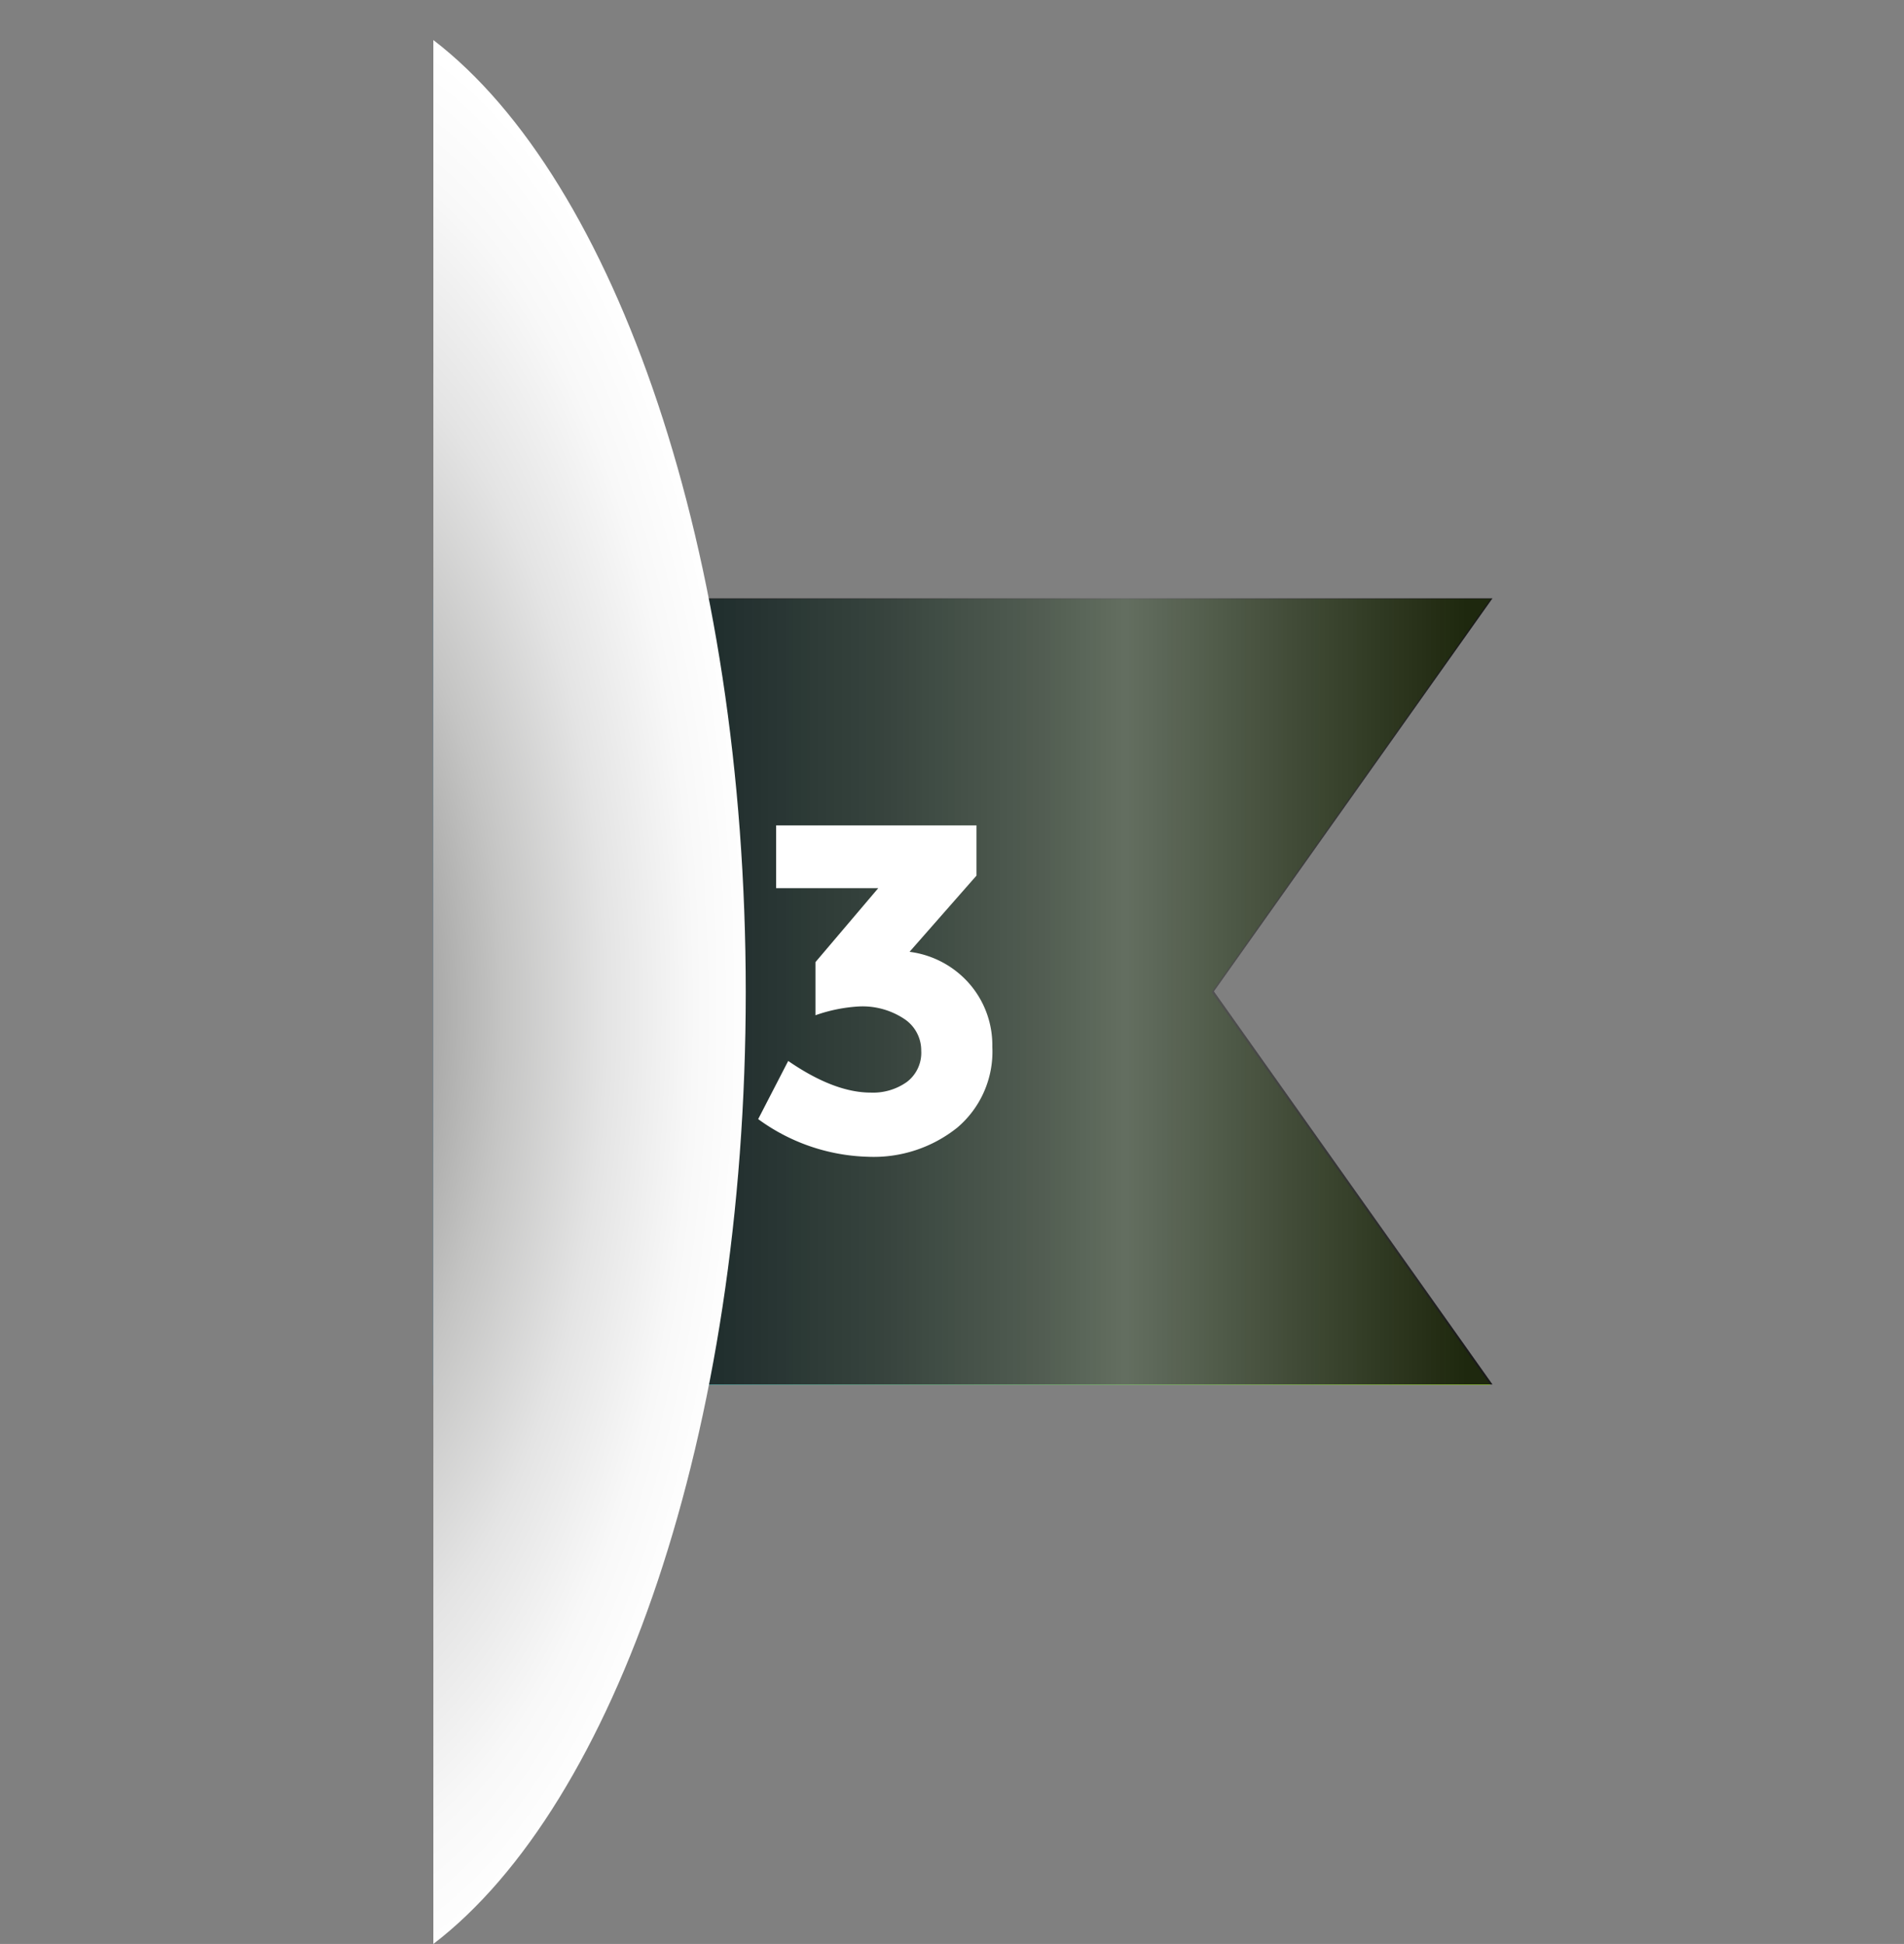
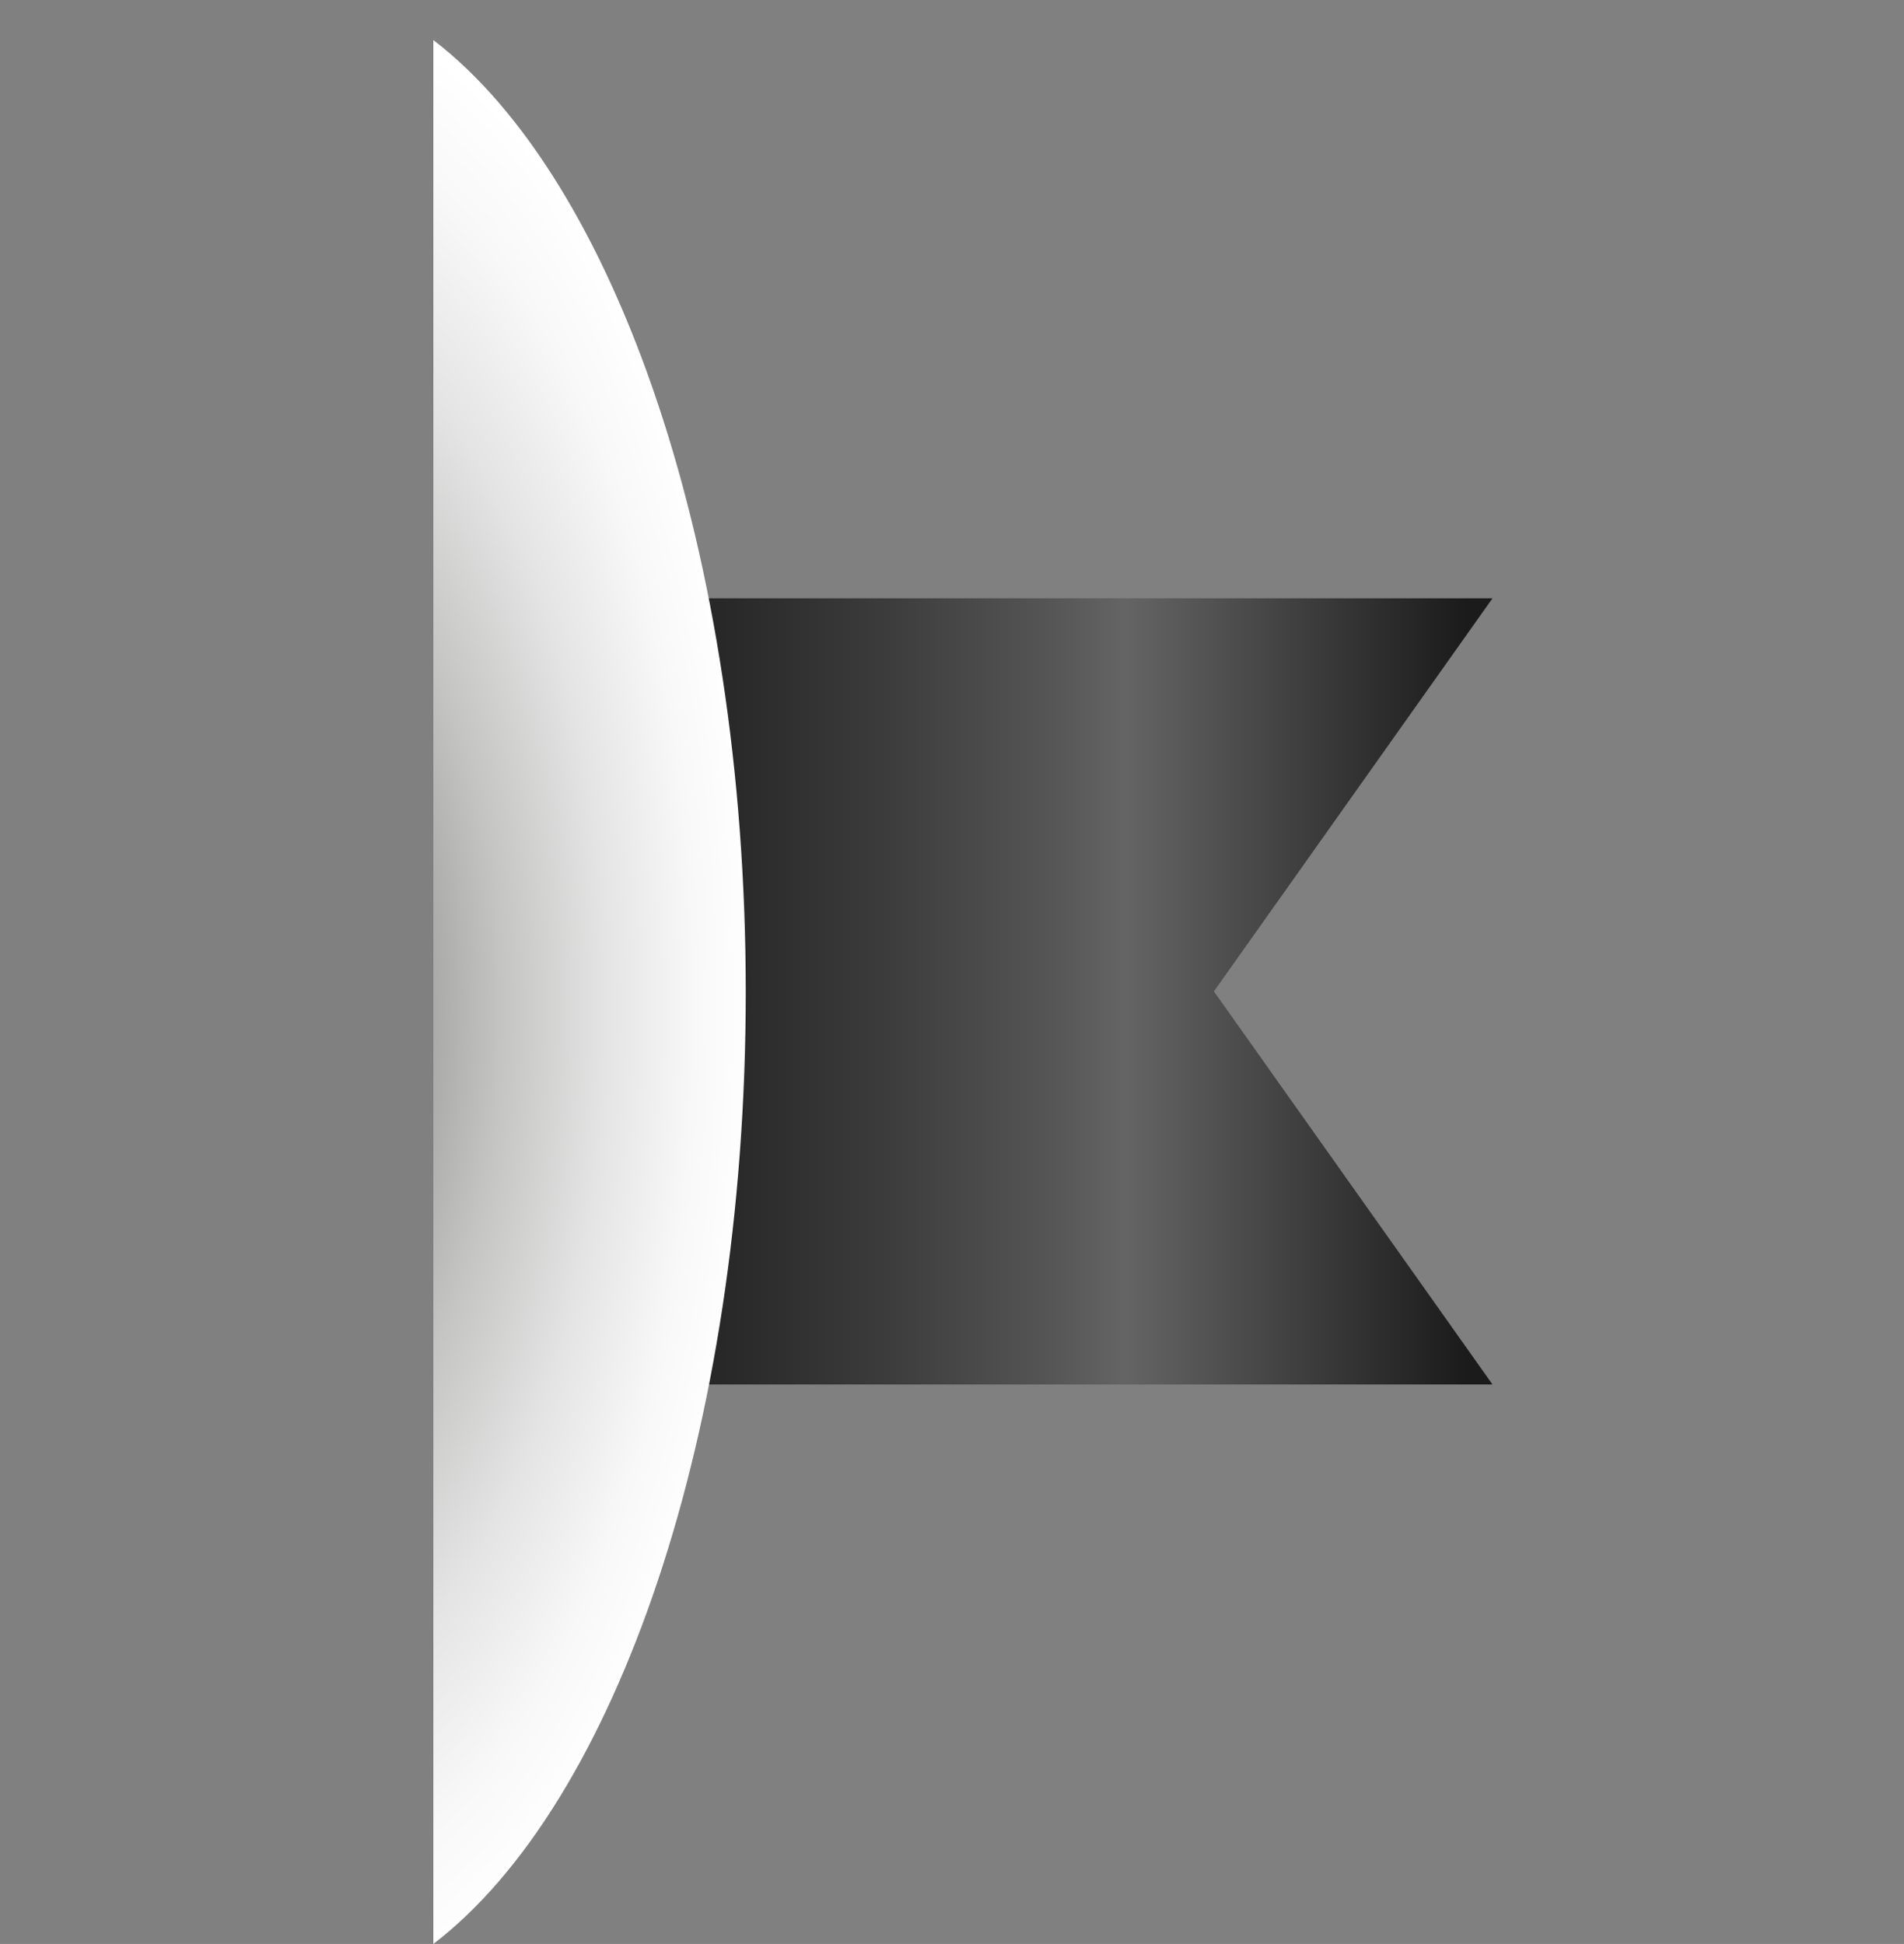
<svg xmlns="http://www.w3.org/2000/svg" viewBox="0 0 151.58 154.79">
  <rect x="0" y="0" width="151.58" height="154.79" fill="#808080" stroke="none" />
  <defs>
    <linearGradient id="linear-gradient" x1="34.64" y1="78.99" x2="116.05" y2="78.99" gradientUnits="userSpaceOnUse">
      <stop offset="0" stop-color="#4d9ac8" />
      <stop offset="1" stop-color="#93c140" />
    </linearGradient>
    <linearGradient id="linear-gradient-2" x1="36.8" y1="78.94" x2="116.79" y2="78.94" gradientUnits="userSpaceOnUse">
      <stop offset="0" stop-color="#010101" />
      <stop offset="0.13" stop-color="#060606" />
      <stop offset="0.27" stop-color="#131313" />
      <stop offset="0.42" stop-color="#2a2a2a" />
      <stop offset="0.58" stop-color="#494949" />
      <stop offset="0.66" stop-color="#5d5d5d" />
      <stop offset="1" stop-color="#010101" />
    </linearGradient>
    <radialGradient id="radial-gradient" cx="708.48" cy="-302.03" r="64.69" gradientTransform="translate(-388.22 454.72) scale(0.58 1.24)" gradientUnits="userSpaceOnUse">
      <stop offset="0" stop-color="#6d6d6c" />
      <stop offset="0.21" stop-color="#979796" />
      <stop offset="0.46" stop-color="#c4c4c3" />
      <stop offset="0.68" stop-color="#e4e4e4" />
      <stop offset="0.87" stop-color="#f8f8f8" />
      <stop offset="1" stop-color="#fff" />
    </radialGradient>
  </defs>
  <g style="isolation:isolate">
    <g id="Layer_1" data-name="Layer 1">
-       <polygon points="118.66 47.69 34.49 47.69 34.49 110.29 118.66 110.29 96.47 78.99 118.66 47.69" style="fill:url(#linear-gradient)" />
      <polygon points="118.82 47.64 34.66 47.64 34.66 110.24 118.82 110.24 96.64 78.94 118.82 47.64" style="mix-blend-mode:color-dodge;opacity:0.8;fill:url(#linear-gradient-2)" />
      <path d="M34.5,3.19v151.6C49,143.69,59.37,114,59.37,79S49,14.3,34.5,3.19Z" style="mix-blend-mode:multiply;fill:url(#radial-gradient)" />
-       <path d="M61.79,70.72v-5H77.74v4l-5.33,6.07a7.59,7.59,0,0,1,4.84,2.63A7.45,7.45,0,0,1,79,83.35a7.93,7.93,0,0,1-2.78,6.43,10.64,10.64,0,0,1-7.1,2.33,15.47,15.47,0,0,1-8.76-3l2.39-4.63Q66.41,87,69.32,87a4.64,4.64,0,0,0,2.88-.85,2.91,2.91,0,0,0,1.14-2.48A3,3,0,0,0,72,81.14a6,6,0,0,0-3.61-1,12.54,12.54,0,0,0-3.47.7V76.61l5-5.89Z" style="fill:#fff" />
    </g>
  </g>
</svg>